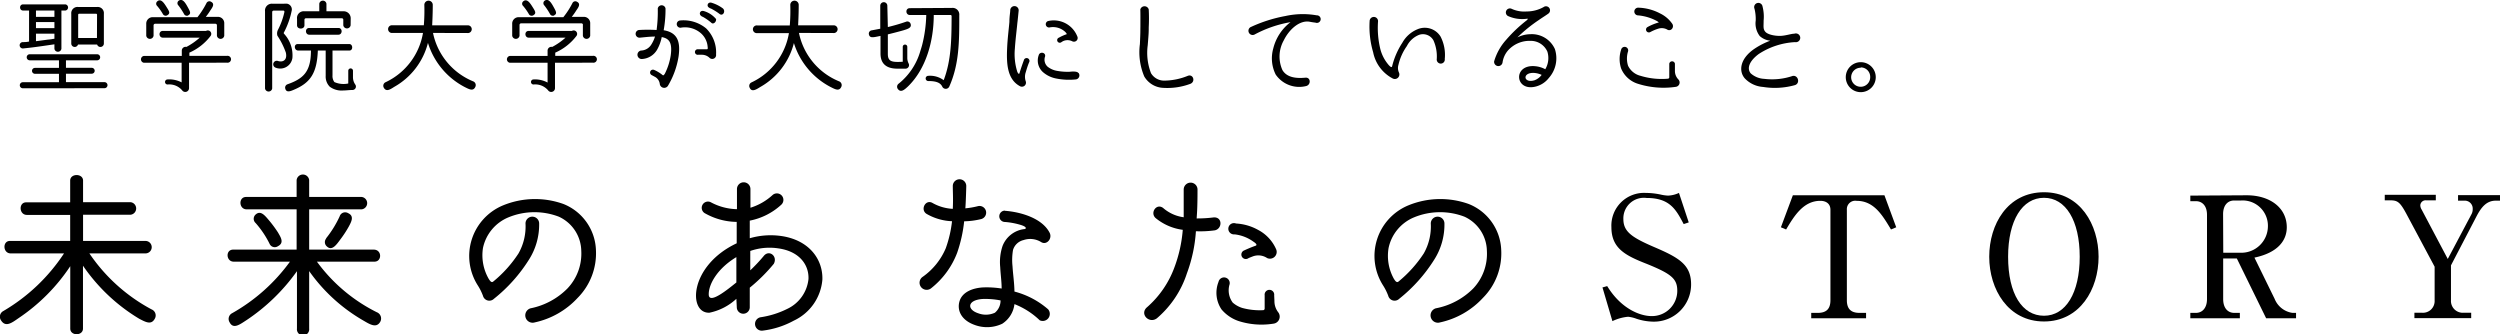
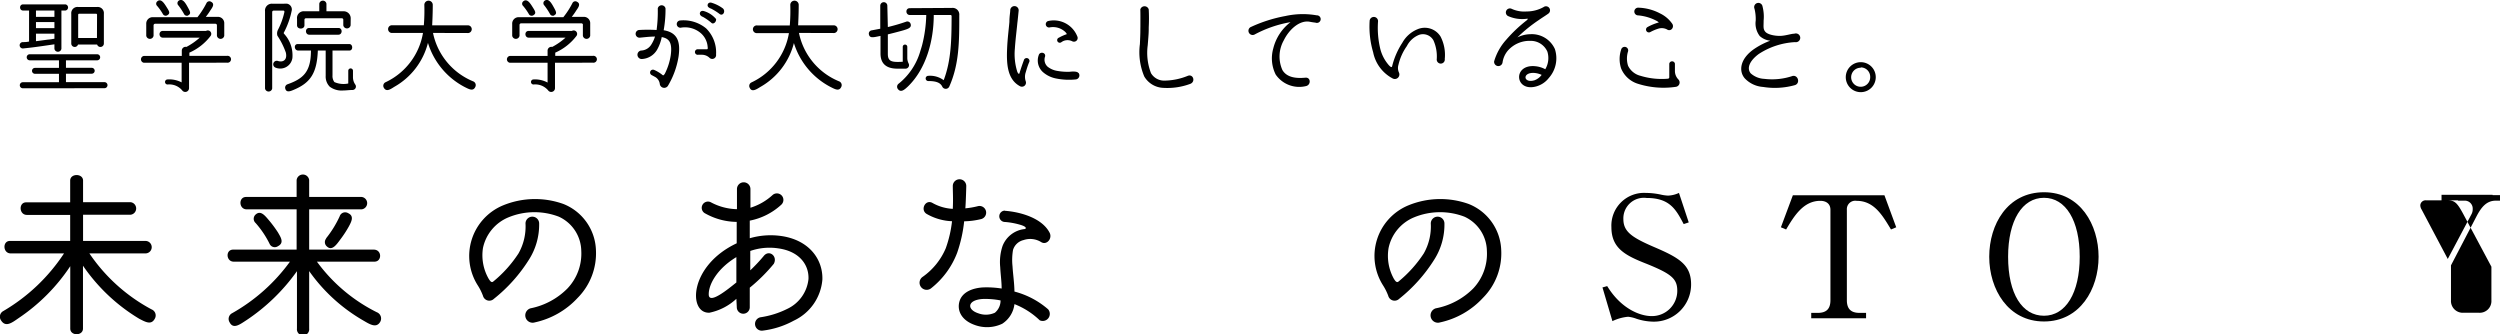
<svg xmlns="http://www.w3.org/2000/svg" viewBox="0 0 296.76 39.69">
  <g id="レイヤー_2" data-name="レイヤー 2">
    <g id="レイヤー_1-2" data-name="レイヤー 1">
      <path d="M10.61,30.08A20.65,20.65,0,0,0,18,36.73a.77.77,0,0,1,.37,1.11c-.43.79-1.13.36-1.84,0a21.49,21.49,0,0,1-6.68-6.3V39c0,.9-1.51.9-1.51,0v-7.4a22.14,22.14,0,0,1-6.1,6.14c-.81.56-1.56,1.16-2.11.3a.76.76,0,0,1,.25-1.11A21.77,21.77,0,0,0,7.6,30.08H1.27c-.94,0-1-1.48-.09-1.48H8.33V25.51H3.19c-.94,0-1-1.49-.09-1.49H8.33V21.44c0-.88,1.53-.88,1.53,0V24H15.5a.75.75,0,0,1,0,1.49H9.86V28.6h7.41a.74.74,0,1,1,0,1.48Z" />
      <path d="M37.62,31.06a19.65,19.65,0,0,0,7.1,6,.8.8,0,0,1,.41,1.15c-.47.79-1.24.28-2.05-.19a20.19,20.19,0,0,1-6.38-5.84V39a.73.73,0,1,1-1.45,0V32.19a22.91,22.91,0,0,1-6,5.82c-.79.51-1.56,1.11-2,.24a.76.76,0,0,1,.3-1.07,21.52,21.52,0,0,0,6.87-6.12H27.74c-.91,0-1-1.43-.06-1.43h7.53V24.85H29.28c-.94,0-1-1.47-.07-1.47h6v-2a.75.75,0,0,1,1.49,0v2h6.23a.74.74,0,0,1,0,1.47H36.7v4.78h7.66c1,0,1,1.43.09,1.43ZM32,28.94a11.26,11.26,0,0,0-1.66-2.47.67.67,0,0,1,0-1c.57-.52,1.06.06,1.51.59A14.17,14.17,0,0,1,33,27.6c.32.56.77,1.22,0,1.62A.67.67,0,0,1,32,28.94Zm6.7-.64a12.5,12.5,0,0,0,1.62-2.62.68.68,0,0,1,1-.38c.75.34.4,1,.09,1.58a12.8,12.8,0,0,1-1,1.53c-.47.64-1,1.41-1.6.85A.67.67,0,0,1,38.73,28.3Z" />
      <path d="M67.36,34.24A6,6,0,0,0,69,29.78a4.55,4.55,0,0,0-2.67-4.06,8.1,8.1,0,0,0-6,.09,5.06,5.06,0,0,0-3,3.63A5.61,5.61,0,0,0,58,33.08c.13.2.32.54.55.34a14.54,14.54,0,0,0,3-3.34,6.49,6.49,0,0,0,.83-3.55.81.81,0,0,1,1.62,0,7.76,7.76,0,0,1-1.21,4.29,18.51,18.51,0,0,1-4.16,4.65.78.78,0,0,1-1.3-.36,6.53,6.53,0,0,0-.62-1.24,6.5,6.5,0,0,1,3-9.49,10,10,0,0,1,7.16-.17,6.12,6.12,0,0,1,3.87,5.46,7.52,7.52,0,0,1-2.18,5.7,9.72,9.72,0,0,1-5.08,2.9.87.87,0,0,1-.51-1.67A8.5,8.5,0,0,0,67.36,34.24Z" />
      <path d="M87.41,35.47a6.66,6.66,0,0,1-3.2,1.65c-2.54.1-2.43-5.57,3.24-8.24V26.34a7.8,7.8,0,0,1-3.73-1A.73.73,0,0,1,84.36,24a6.83,6.83,0,0,0,3.12.83V22.44a.8.8,0,1,1,1.6,0v2.22a6.9,6.9,0,0,0,2.64-1.52.77.77,0,0,1,1,1.18A7.69,7.69,0,0,1,89,26.19v2.09A8.88,8.88,0,0,1,92.62,28c3.39.44,5.07,2.75,5,5.18a5.9,5.9,0,0,1-3.39,4.88,10.23,10.23,0,0,1-3.65,1.18.8.8,0,1,1-.3-1.58,10.52,10.52,0,0,0,3.18-1,4.41,4.41,0,0,0,2.51-3.54c.07-1.67-1.06-3.27-3.54-3.63a6.94,6.94,0,0,0-3.37.3l0,2.3a20.5,20.5,0,0,0,1.58-1.68c.64-.84,1.71,0,1.21.91A20.29,20.29,0,0,1,89,34.15v2.32a.77.77,0,1,1-1.54,0Zm0-4.95c-2.22,1.33-3.3,3.2-3.28,4.44s2.32-.66,3.28-1.43Z" />
      <path d="M112.27,29.46a14.07,14.07,0,0,0,.74-3.2,6.51,6.51,0,0,1-3-.86c-.81-.47-.17-1.77.66-1.32a5.43,5.43,0,0,0,2.43.71c.06-1.24,0-2,0-2.71a.8.8,0,0,1,1.6,0c0,.24-.06,2.12-.11,2.65a9.42,9.42,0,0,0,1.5-.26.79.79,0,0,1,.36,1.54,9.11,9.11,0,0,1-2,.26,16.69,16.69,0,0,1-.83,3.73,9.8,9.8,0,0,1-3.12,4.24.84.84,0,0,1-1-1.36A7.91,7.91,0,0,0,112.27,29.46Zm7-4.44c2,.15,4.44.92,5.31,2.58.39.7-.34,1.56-1,1.13a2.47,2.47,0,0,0-2.09-.23,1.71,1.71,0,0,0-1.24,1.17,7.07,7.07,0,0,0-.06,1.94c.06,1,.21,1.9.23,3a9.87,9.87,0,0,1,4,2.11.84.84,0,0,1-1,1.3,9.14,9.14,0,0,0-3-1.92,3.22,3.22,0,0,1-1.45,2.33,4.21,4.21,0,0,1-3.25.15c-1.66-.58-2.15-1.8-1.81-2.86s1.54-1.52,2.73-1.6a11.35,11.35,0,0,1,2.26.13c0-.81-.13-1.69-.17-2.54a6,6,0,0,1,.28-2.52,3.17,3.17,0,0,1,2.62-2c.22-.05.24-.26-.4-.47a8.83,8.83,0,0,0-1.92-.37A.67.67,0,1,1,119.28,25Zm-.51,10.64a9.48,9.48,0,0,0-2.13-.17c-1.82.13-1.88,1.24-.53,1.69a2.56,2.56,0,0,0,2-.06A1.87,1.87,0,0,0,118.77,35.66Z" />
-       <path d="M136.1,36.52a11.56,11.56,0,0,0,3.3-4.76,16.35,16.35,0,0,0,1-4.48,6.34,6.34,0,0,1-3.24-1.41c-.66-.62.11-1.77.9-1.19a4.64,4.64,0,0,0,2.45,1.11c0-1.3,0-2.48,0-3.29a.82.82,0,0,1,1.64,0c0,2.47-.08,2.92-.1,3.43a15.46,15.46,0,0,0,2-.12c1.07-.09,1.07,1.32.17,1.53a12.71,12.71,0,0,1-2.26.11,17.7,17.7,0,0,1-1.07,5,11.78,11.78,0,0,1-3.56,5.33C136.44,38.46,135.28,37.33,136.1,36.52Zm15.18-.79a2.15,2.15,0,0,0,.45,1.34.84.84,0,0,1-.57,1.35A8.91,8.91,0,0,1,147,38.1,4.57,4.57,0,0,1,145,36.73a3.52,3.52,0,0,1-.36-3.26.67.67,0,0,1,1.32.27,2.44,2.44,0,0,0,.37,2.18,3.14,3.14,0,0,0,1.15.64,7.9,7.9,0,0,0,2.45.26.19.19,0,0,0,.19-.2V35.05a.57.57,0,1,1,1.13,0Zm-4.56-9.2a6.08,6.08,0,0,1,2.64.77,4.71,4.71,0,0,1,2.14,2.33.8.8,0,0,1-1.09,1,1.88,1.88,0,0,0-1.71-.19c-.28.11-.49.19-.51.21a.53.53,0,1,1-.49-.93c.28-.13.87-.39,1.32-.54.3-.1,0-.34-.23-.49a4.71,4.71,0,0,0-2.24-.87A.67.67,0,1,1,146.72,26.53Z" />
      <path d="M174.88,34.24a6,6,0,0,0,1.62-4.46,4.55,4.55,0,0,0-2.67-4.06,8.1,8.1,0,0,0-6,.09,5.06,5.06,0,0,0-3,3.63,5.61,5.61,0,0,0,.62,3.64c.13.2.32.54.56.34a14.72,14.72,0,0,0,3-3.34,6.49,6.49,0,0,0,.83-3.55.81.81,0,0,1,1.62,0,7.76,7.76,0,0,1-1.21,4.29,18.51,18.51,0,0,1-4.16,4.65.78.78,0,0,1-1.3-.36,6.53,6.53,0,0,0-.62-1.24,6.5,6.5,0,0,1,3-9.49,10,10,0,0,1,7.16-.17,6.11,6.11,0,0,1,3.87,5.46,7.48,7.48,0,0,1-2.18,5.7,9.72,9.72,0,0,1-5.08,2.9.87.87,0,0,1-.51-1.67A8.5,8.5,0,0,0,174.88,34.24Z" />
      <path d="M200.46,26.4l-.6.2c-.9-1.7-1.62-3.1-4.4-3.1A2.44,2.44,0,0,0,192.7,26c0,1.5,1,2.18,3.64,3.32,3,1.28,4.4,2.12,4.4,4.44a4.41,4.41,0,0,1-4.54,4.42,6.71,6.71,0,0,1-1.94-.34,4,4,0,0,0-1-.24,5.46,5.46,0,0,0-1.86.52l-1.18-4,.56-.16c1.7,2.78,4,3.56,5.26,3.56a3,3,0,0,0,3.06-3c0-1.42-.68-2-3.58-3.18-2.56-1-4.24-1.84-4.24-4.38a3.88,3.88,0,0,1,4.08-4.06,8.73,8.73,0,0,1,1.88.22,5,5,0,0,0,.76.1,3.36,3.36,0,0,0,1.3-.32Z" />
      <path d="M223.69,23.18l1.4,3.8-.62.26c-1-1.66-2-3.4-4.08-3.4a1,1,0,0,0-1.16,1.06V35.64c0,1,.46,1.5,1.5,1.5h.78v.64H215v-.64h.78c1,0,1.5-.46,1.5-1.5V24.9c0-.72-.52-1.06-1.2-1.06-2,0-3.1,1.78-4.06,3.4l-.62-.26,1.42-3.8Z" />
      <path d="M249.11,30.48c0,3.86-2.22,7.68-6.48,7.68s-6.5-3.82-6.5-7.68,2.18-7.66,6.5-7.66S249.11,26.7,249.11,30.48Zm-10.74,0c0,4.42,1.68,7,4.26,7s4.24-2.7,4.24-7-1.66-7-4.24-7S238.37,26.16,238.37,30.48Z" />
-       <path d="M266.69,23.18c2.76,0,4.76,1.48,4.76,3.8,0,1.52-1,3-3.84,3.6l2.4,4.9a2.68,2.68,0,0,0,2.12,1.66h.42v.64H269l-3.48-7.1h-1.62V35.5c0,1.06.54,1.64,1.32,1.64h.66v.64H260v-.64h.66c.78,0,1.32-.6,1.32-1.64v-10c0-1.06-.56-1.62-1.32-1.62H260v-.66ZM263.91,30h2a3.16,3.16,0,0,0,3.3-3.12,3,3,0,0,0-3.18-3.08h-.82c-.8,0-1.32.6-1.32,1.62Z" />
-       <path d="M290.56,30.74l2.84-5.36a1.23,1.23,0,0,0,.12-.56.94.94,0,0,0-1-1h-.74v-.66h5v.66h-.52c-1.12,0-1.74.8-2.32,1.92l-3,5.76v4.16a1.4,1.4,0,0,0,1.54,1.46h.86v.64h-6.74v-.64h.86a1.39,1.39,0,0,0,1.54-1.46v-4l-3.28-6.14c-.82-1.54-1.1-1.74-2-1.74h-.64v-.66h6.06v.66H288a.63.63,0,0,0-.7.58,1,1,0,0,0,.16.52Z" />
+       <path d="M290.56,30.74l2.84-5.36a1.23,1.23,0,0,0,.12-.56.94.94,0,0,0-1-1h-.74v-.66h5v.66h-.52c-1.12,0-1.74.8-2.32,1.92l-3,5.76v4.16a1.4,1.4,0,0,0,1.54,1.46h.86v.64v-.64h.86a1.39,1.39,0,0,0,1.54-1.46v-4l-3.28-6.14c-.82-1.54-1.1-1.74-2-1.74h-.64v-.66h6.06v.66H288a.63.63,0,0,0-.7.58,1,1,0,0,0,.16.52Z" />
      <path d="M2.71,10.48a.36.36,0,0,1,0-.72H7v-1H4.15a.35.35,0,0,1,0-.7H7V7.16H3.53a.36.36,0,0,1,0-.72h8a.36.36,0,0,1,0,.72H7.83v.89h3.06a.35.35,0,0,1,0,.7H7.83v1H12.4a.36.36,0,1,1,0,.72ZM7.29,1.25V5.79a.42.42,0,0,1-.83,0V5.26c-2.18.32-2.55.37-3.71.49A.37.37,0,0,1,2.67,5c.16,0,.51,0,.78-.07V1.25H2.74c-.47,0-.48-.73,0-.73H7.77a.37.37,0,0,1,0,.73Zm-.83,0H4.27V2H6.46Zm0,1.37H4.27v.72H6.46ZM6.46,4H4.27v.89l2.19-.29Zm5.87,1.15a.41.41,0,0,1-.8.14H9.26a.41.41,0,0,1-.8-.14V1.64A.74.74,0,0,1,9.29.83h2.24a.73.73,0,0,1,.8.8Zm-.81-3.39a.12.12,0,0,0-.12-.13h-2a.12.12,0,0,0-.12.13V4.51h2.23Z" />
      <path d="M22.44,7.45v3a.45.45,0,0,1-.82.27,2,2,0,0,0-1.73-.69.3.3,0,1,1,0-.6,3.13,3.13,0,0,1,1.67.35V7.45H17.08a.41.41,0,0,1,0-.81h4.5V6a.45.45,0,0,1,.55-.43,7.88,7.88,0,0,0,1.58-1.1H19.33c-.51,0-.54-.8,0-.8h5.13a.41.41,0,0,1,.55.58,6.41,6.41,0,0,1-2.53,2v.38h4.47a.41.41,0,1,1,0,.81Zm4.18-3.21a.44.44,0,0,1-.87,0V3a.18.18,0,0,0-.18-.18H18.42a.19.19,0,0,0-.19.18V4.24a.44.44,0,0,1-.87,0V2.84a.76.76,0,0,1,.79-.8h5.29A10,10,0,0,0,24.5.39a.38.38,0,0,1,.57-.17c.44.24.16.65-.09,1a7.43,7.43,0,0,1-.55.78h1.42a.75.75,0,0,1,.77.8ZM19.36,1.71a6.44,6.44,0,0,0-.7-1,.36.36,0,0,1,0-.54c.47-.43.88.3,1.17.76s.4.67,0,.9A.38.38,0,0,1,19.36,1.71Zm3,.12a.38.38,0,0,1-.52-.18,8.07,8.07,0,0,0-.66-1,.37.37,0,0,1,0-.54c.5-.41.88.33,1.15.82S22.69,1.65,22.32,1.83Z" />
      <path d="M33.72.44a2.36,2.36,0,0,1,.37,0,.7.7,0,0,1,.55.76,9.62,9.62,0,0,1-.93,2.64.12.12,0,0,0,0,.16,3.76,3.76,0,0,1,1,2.88,1.46,1.46,0,0,1-2,1.15A.42.42,0,0,1,33,7.24c.55.18,1.14-.08.93-1a9,9,0,0,0-1-2A.94.94,0,0,1,33,3.53a8.61,8.61,0,0,0,.76-2.1c0-.1,0-.17-.15-.17H32.49a.17.17,0,0,0-.18.17V10.5a.43.43,0,0,1-.85,0V1.34a.81.81,0,0,1,.85-.9ZM41.9,9.2a1.49,1.49,0,0,0,.27.83.41.41,0,0,1-.29.65c-.4,0-.78.06-1.13.06a2.35,2.35,0,0,1-1.61-.45A1.71,1.71,0,0,1,38.66,9V6h-.93c-.11,2.65-.85,3.82-2.86,4.66-.4.17-.86.36-1-.12a.42.42,0,0,1,.27-.54c1.89-.67,2.77-1.5,2.77-4H35.41c-.5,0-.57-.77-.07-.77h6.13c.43,0,.47.77,0,.77h-2V8.94a1.21,1.21,0,0,0,.22.8,2.68,2.68,0,0,0,1.65.17V8.4a.28.28,0,1,1,.56,0ZM41.62,3a.44.44,0,0,1-.87,0V2.34a.17.17,0,0,0-.19-.17H36.32a.17.17,0,0,0-.18.17V3c0,.52-.88.52-.88,0V2.24a.8.8,0,0,1,.89-.9H37.9V.44a.43.43,0,0,1,.85,0v.9h2a.83.83,0,0,1,.88.85Zm-1.45.32c.53,0,.49.8,0,.8H36.71c-.5,0-.54-.8,0-.8Z" />
      <path d="M51.4,3.91a7.94,7.94,0,0,0,4.75,5.74.48.48,0,0,1,.27.67c-.26.56-.76.26-1.28,0A8.83,8.83,0,0,1,50.8,5.09a8.34,8.34,0,0,1-4,5.22c-.47.3-.95.63-1.24.1a.46.46,0,0,1,.21-.65,7.91,7.91,0,0,0,4.44-5.85H46.46a.46.46,0,0,1,0-.91h3.85A21.07,21.07,0,0,0,50.37.58a.5.5,0,0,1,1,0c0,1.25-.07,2.37-.07,2.43h4.17a.46.46,0,1,1,0,.91Z" />
      <path d="M65.88,7.45v3a.45.45,0,0,1-.82.27,2,2,0,0,0-1.73-.69.3.3,0,1,1,0-.6A3.13,3.13,0,0,1,65,9.8V7.45H60.52a.41.41,0,0,1,0-.81H65V6a.45.45,0,0,1,.55-.43,7.88,7.88,0,0,0,1.58-1.1H62.76c-.5,0-.54-.8,0-.8h5.13a.41.41,0,0,1,.55.58,6.41,6.41,0,0,1-2.53,2v.38h4.47a.41.41,0,1,1,0,.81Zm4.18-3.21a.44.44,0,0,1-.87,0V3A.18.18,0,0,0,69,2.77H61.86a.19.19,0,0,0-.19.18V4.24a.44.44,0,0,1-.87,0V2.84a.76.76,0,0,1,.79-.8h5.28A9.67,9.67,0,0,0,67.94.39a.38.38,0,0,1,.57-.17c.44.24.16.65-.09,1a7.43,7.43,0,0,1-.55.78h1.42a.75.75,0,0,1,.77.8ZM62.8,1.71a6.44,6.44,0,0,0-.7-1,.36.36,0,0,1,0-.54c.48-.43.89.3,1.18.76s.39.67,0,.9A.38.38,0,0,1,62.8,1.71Zm3,.12a.38.38,0,0,1-.52-.18,8.07,8.07,0,0,0-.66-1,.37.37,0,0,1,0-.54c.5-.41.88.33,1.15.82S66.13,1.65,65.76,1.83Z" />
      <path d="M75.85,3.56a17.94,17.94,0,0,1,2.09,0A16,16,0,0,0,78.08,1,.47.47,0,0,1,79,1a13.87,13.87,0,0,1-.22,2.59c1.71.28,2,1.45,1.77,3.11a9.77,9.77,0,0,1-1.23,3.43.53.53,0,0,1-1-.15,1.1,1.1,0,0,0-.56-.85l-.41-.22a.34.34,0,0,1,.3-.61,4.16,4.16,0,0,1,1,.61c.11.1.2-.06.28-.18a7.26,7.26,0,0,0,.69-2.17c.22-1.62-.27-2-1.07-2.16A4.93,4.93,0,0,1,78,5.9,2.21,2.21,0,0,1,76.26,7,.48.48,0,0,1,76.09,6a1.48,1.48,0,0,0,1.19-.66,3.84,3.84,0,0,0,.47-1c-.64,0-1.33.09-1.78.13A.45.45,0,0,1,75.85,3.56Zm8.06,2.29c.13,0,.11-.16.09-.3A2.38,2.38,0,0,0,83.26,4a2.87,2.87,0,0,0-2.46-.71.43.43,0,0,1-.07-.86,4.22,4.22,0,0,1,3.09.94A4,4,0,0,1,85,6.46a.46.46,0,0,1-.79.39,1.32,1.32,0,0,0-.9-.35h-.43a.33.33,0,1,1,0-.65Zm.56-3.12a6.32,6.32,0,0,0-1-.71c-.1-.05-.19-.07-.22-.12-.32-.19-.19-.73.32-.58A3,3,0,0,1,85,2.26C85.05,2.6,84.69,2.91,84.47,2.73Zm.91-1.1a6.53,6.53,0,0,0-1-.62.42.42,0,0,1-.2-.1c-.36-.18-.16-.73.3-.58A4.32,4.32,0,0,1,85.81,1C86.19,1.34,85.79,2,85.38,1.63Z" />
      <path d="M94.84,3.91a7.92,7.92,0,0,0,4.75,5.74.48.48,0,0,1,.27.67c-.26.56-.76.26-1.28,0a8.83,8.83,0,0,1-4.34-5.21,8.34,8.34,0,0,1-4,5.22c-.48.3-1,.63-1.24.1a.46.46,0,0,1,.21-.65,7.91,7.91,0,0,0,4.44-5.85H89.9a.46.46,0,1,1,0-.91h3.85A21.07,21.07,0,0,0,93.81.58a.5.5,0,0,1,1,0c0,1.25-.07,2.37-.07,2.43H98.9a.46.46,0,1,1,0,.91Z" />
      <path d="M105.39,3.21a21.54,21.54,0,0,0,2.16-.63.4.4,0,0,1,.54.25c.16.46-.32.6-.79.75-.65.19-1.65.44-1.91.5V6.4c0,.94.51,1,1.77.93V5.56a.27.27,0,0,1,.54,0v1.3a1.45,1.45,0,0,0,.16.68.42.42,0,0,1-.34.61c-.38,0-.67,0-1,0-1.24,0-2-.53-2-1.8V4.26c-.85.18-1.28.31-1.38-.19a.39.39,0,0,1,.35-.47l1-.19V.68a.42.42,0,0,1,.84,0ZM113,.94a.79.79,0,0,1,.87.87c0,3.09,0,5.79-1.18,8.45a.46.46,0,0,1-.85,0c-.23-.45-.72-.64-1.65-.64a.31.31,0,0,1,0-.62,2.72,2.72,0,0,1,1.83.52c.9-2.36.93-4.81.94-7.62a.13.13,0,0,0-.12-.12h-2c0,3.05-.9,6.4-3.08,8.5-.4.37-.81.74-1.16.31a.45.45,0,0,1,.09-.67,7.65,7.65,0,0,0,2.53-3.77c.08-.27.18-.56.25-.84a15.85,15.85,0,0,0,.48-3.53H108c-.52,0-.56-.81,0-.81Z" />
      <path d="M121.76,8.58a1.63,1.63,0,0,0,0,1.07.48.48,0,0,1-.67.59c-1.56-.82-1.62-2.75-1.54-4.53.05-1.15.2-2.28.27-3.11,0-.67.1-1.12.1-1.4a.48.48,0,0,1,1,.05c-.14,1.43-.15,1.43-.15,1.43-.08.85-.23,2-.3,3.07a7.06,7.06,0,0,0,.28,2.75c.13.32.24.3.27.18.13-.44.32-1,.51-1.51a.34.34,0,1,1,.63.23C122,7.77,121.87,8.2,121.76,8.58Zm6.27.08a.48.48,0,0,1-.35.77,7.72,7.72,0,0,1-2.35-.12,3.31,3.31,0,0,1-1.54-.76,1.85,1.85,0,0,1-.49-2c.12-.45.84-.35.76.14a1.12,1.12,0,0,0,.3,1.23,2.48,2.48,0,0,0,1.17.5,6.93,6.93,0,0,0,1.42.1C127,8.52,127.84,8.4,128,8.66Zm-.73-3.75a1.25,1.25,0,0,0-1.16,0L126,5a.31.31,0,1,1-.3-.53,5.45,5.45,0,0,1,.86-.39c.15,0,0-.17-.1-.28a2.11,2.11,0,0,0-1.89-.54.39.39,0,0,1-.12-.77,3,3,0,0,1,3.42,1.81A.44.44,0,0,1,127.3,4.91Z" />
      <path d="M135.36,1.12a.52.52,0,0,1,1,0,20.12,20.12,0,0,1,0,2.12c0,.55,0,.69-.12,2.13a6.7,6.7,0,0,0,.39,3.32,1.81,1.81,0,0,0,1.55.88A7.54,7.54,0,0,0,141,9c.62-.24.94.65.33.94a7.83,7.83,0,0,1-3.23.49,2.74,2.74,0,0,1-2.27-1.35,7.4,7.4,0,0,1-.52-3.84c.07-1.45.05-1.57.06-2.11C135.37,2.23,135.38,1.71,135.36,1.12Z" />
      <path d="M156.16,2.69c-.48-.06-.59-.09-.7-.11-1.18-.21-2.43.9-3.07,2.21a3.92,3.92,0,0,0-.16,3.53c.54.91,1.68,1,2.73.9.65-.06.68.87.06,1a3.39,3.39,0,0,1-3.59-1.37,4.3,4.3,0,0,1-.29-3.09,5.62,5.62,0,0,1,2.05-3.13,14,14,0,0,0-4.29,1.48.5.5,0,0,1-.47-.88,17,17,0,0,1,4.16-1.33,9.57,9.57,0,0,1,3.71-.08A.45.45,0,1,1,156.16,2.69Z" />
      <path d="M163,6.21a10.79,10.79,0,0,1-.42-3.7.5.5,0,1,1,1,0,10.58,10.58,0,0,0,.29,3.39,4.68,4.68,0,0,0,1,1.85c.15.15.32.32.38.12a9,9,0,0,1,1.21-2.79,3.64,3.64,0,0,1,1.81-1.61,2.2,2.2,0,0,1,2.73.87A4.75,4.75,0,0,1,171.5,7a.48.48,0,1,1-.95,0,4.67,4.67,0,0,0-.39-2.2,1.42,1.42,0,0,0-1.69-.67A2.77,2.77,0,0,0,167,5.47a6.32,6.32,0,0,0-1,2.23,1.3,1.3,0,0,0,.07.93.54.54,0,0,1-.74.69A4.5,4.5,0,0,1,163,6.21Z" />
      <path d="M177.36,7.28a6.6,6.6,0,0,1,1.44-2.57,17.06,17.06,0,0,1,2.43-2.3c.17-.15.13-.21.05-.19A4.1,4.1,0,0,1,179,1.9a.48.48,0,0,1,.4-.87,3.59,3.59,0,0,0,1.83.33,4.1,4.1,0,0,0,2-.52.48.48,0,0,1,.63.72c-.12.12-.85.57-1.17.8a17.76,17.76,0,0,0-2.57,2.08,3.57,3.57,0,0,1,1.54-.38,3,3,0,0,1,2.91,1.76,3.52,3.52,0,0,1-.72,3.44,2.87,2.87,0,0,1-1.5,1c-2.54.69-2.82-2.66-.11-2.4a3.07,3.07,0,0,1,1.19.36,2.59,2.59,0,0,0,.25-2.09,2.15,2.15,0,0,0-2-1.28,3.43,3.43,0,0,0-2.71,1.18,2.81,2.81,0,0,0-.61,1.37A.48.48,0,1,1,177.36,7.28ZM183,8.89a2.52,2.52,0,0,0-.85-.23c-1.49-.11-1.35,1.27,0,.87A1.85,1.85,0,0,0,183,8.89Z" />
      <path d="M198.82,8.43a1.43,1.43,0,0,0,.41,1,.52.52,0,0,1-.32.88,10.06,10.06,0,0,1-4.53-.38,3.16,3.16,0,0,1-1.94-1.79,3.54,3.54,0,0,1,0-2.26.42.42,0,0,1,.82.21,2.81,2.81,0,0,0,0,1.72A2.23,2.23,0,0,0,194.74,9a8.55,8.55,0,0,0,3.26.34.17.17,0,0,0,.15-.18V7.56a.34.34,0,0,1,.67,0ZM196.69,2.5a5.72,5.72,0,0,0-2.32-.68.46.46,0,0,1,.06-.91,5.87,5.87,0,0,1,2.62.68,3.71,3.71,0,0,1,1.43,1.2.5.5,0,0,1-.09.71.43.43,0,0,1-.5,0,1.34,1.34,0,0,0-1-.11,5.26,5.26,0,0,0-1,.42.34.34,0,1,1-.32-.6,6,6,0,0,1,1.25-.52C196.92,2.72,196.93,2.64,196.69,2.5Z" />
      <path d="M213.08,10.1a8.79,8.79,0,0,1-3.8.22,3.3,3.3,0,0,1-2.15-1c-.75-.83-.65-2.35,1.19-3.57a8.9,8.9,0,0,1,1.82-.92,2.19,2.19,0,0,1-1.25-.55,2.47,2.47,0,0,1-.48-1.84,5.12,5.12,0,0,0-.14-1.39.5.5,0,1,1,.95-.28,4.81,4.81,0,0,1,.13,1.67c0,.71-.08,1,.2,1.33s1.1.5,1.75.49S212.61,4,213,4a.52.52,0,1,1,.08,1,8.72,8.72,0,0,0-4.31,1.41c-1.08.8-1.46,1.69-.95,2.3a2.58,2.58,0,0,0,1.61.65,7.6,7.6,0,0,0,3.38-.35C213.46,8.91,213.71,9.88,213.08,10.1Z" />
      <path d="M220.88,10.94a1.78,1.78,0,1,1,1.78-1.78A1.78,1.78,0,0,1,220.88,10.94Zm0-2.9A1.13,1.13,0,1,0,222,9.16,1.12,1.12,0,0,0,220.88,8Z" />
    </g>
  </g>
</svg>